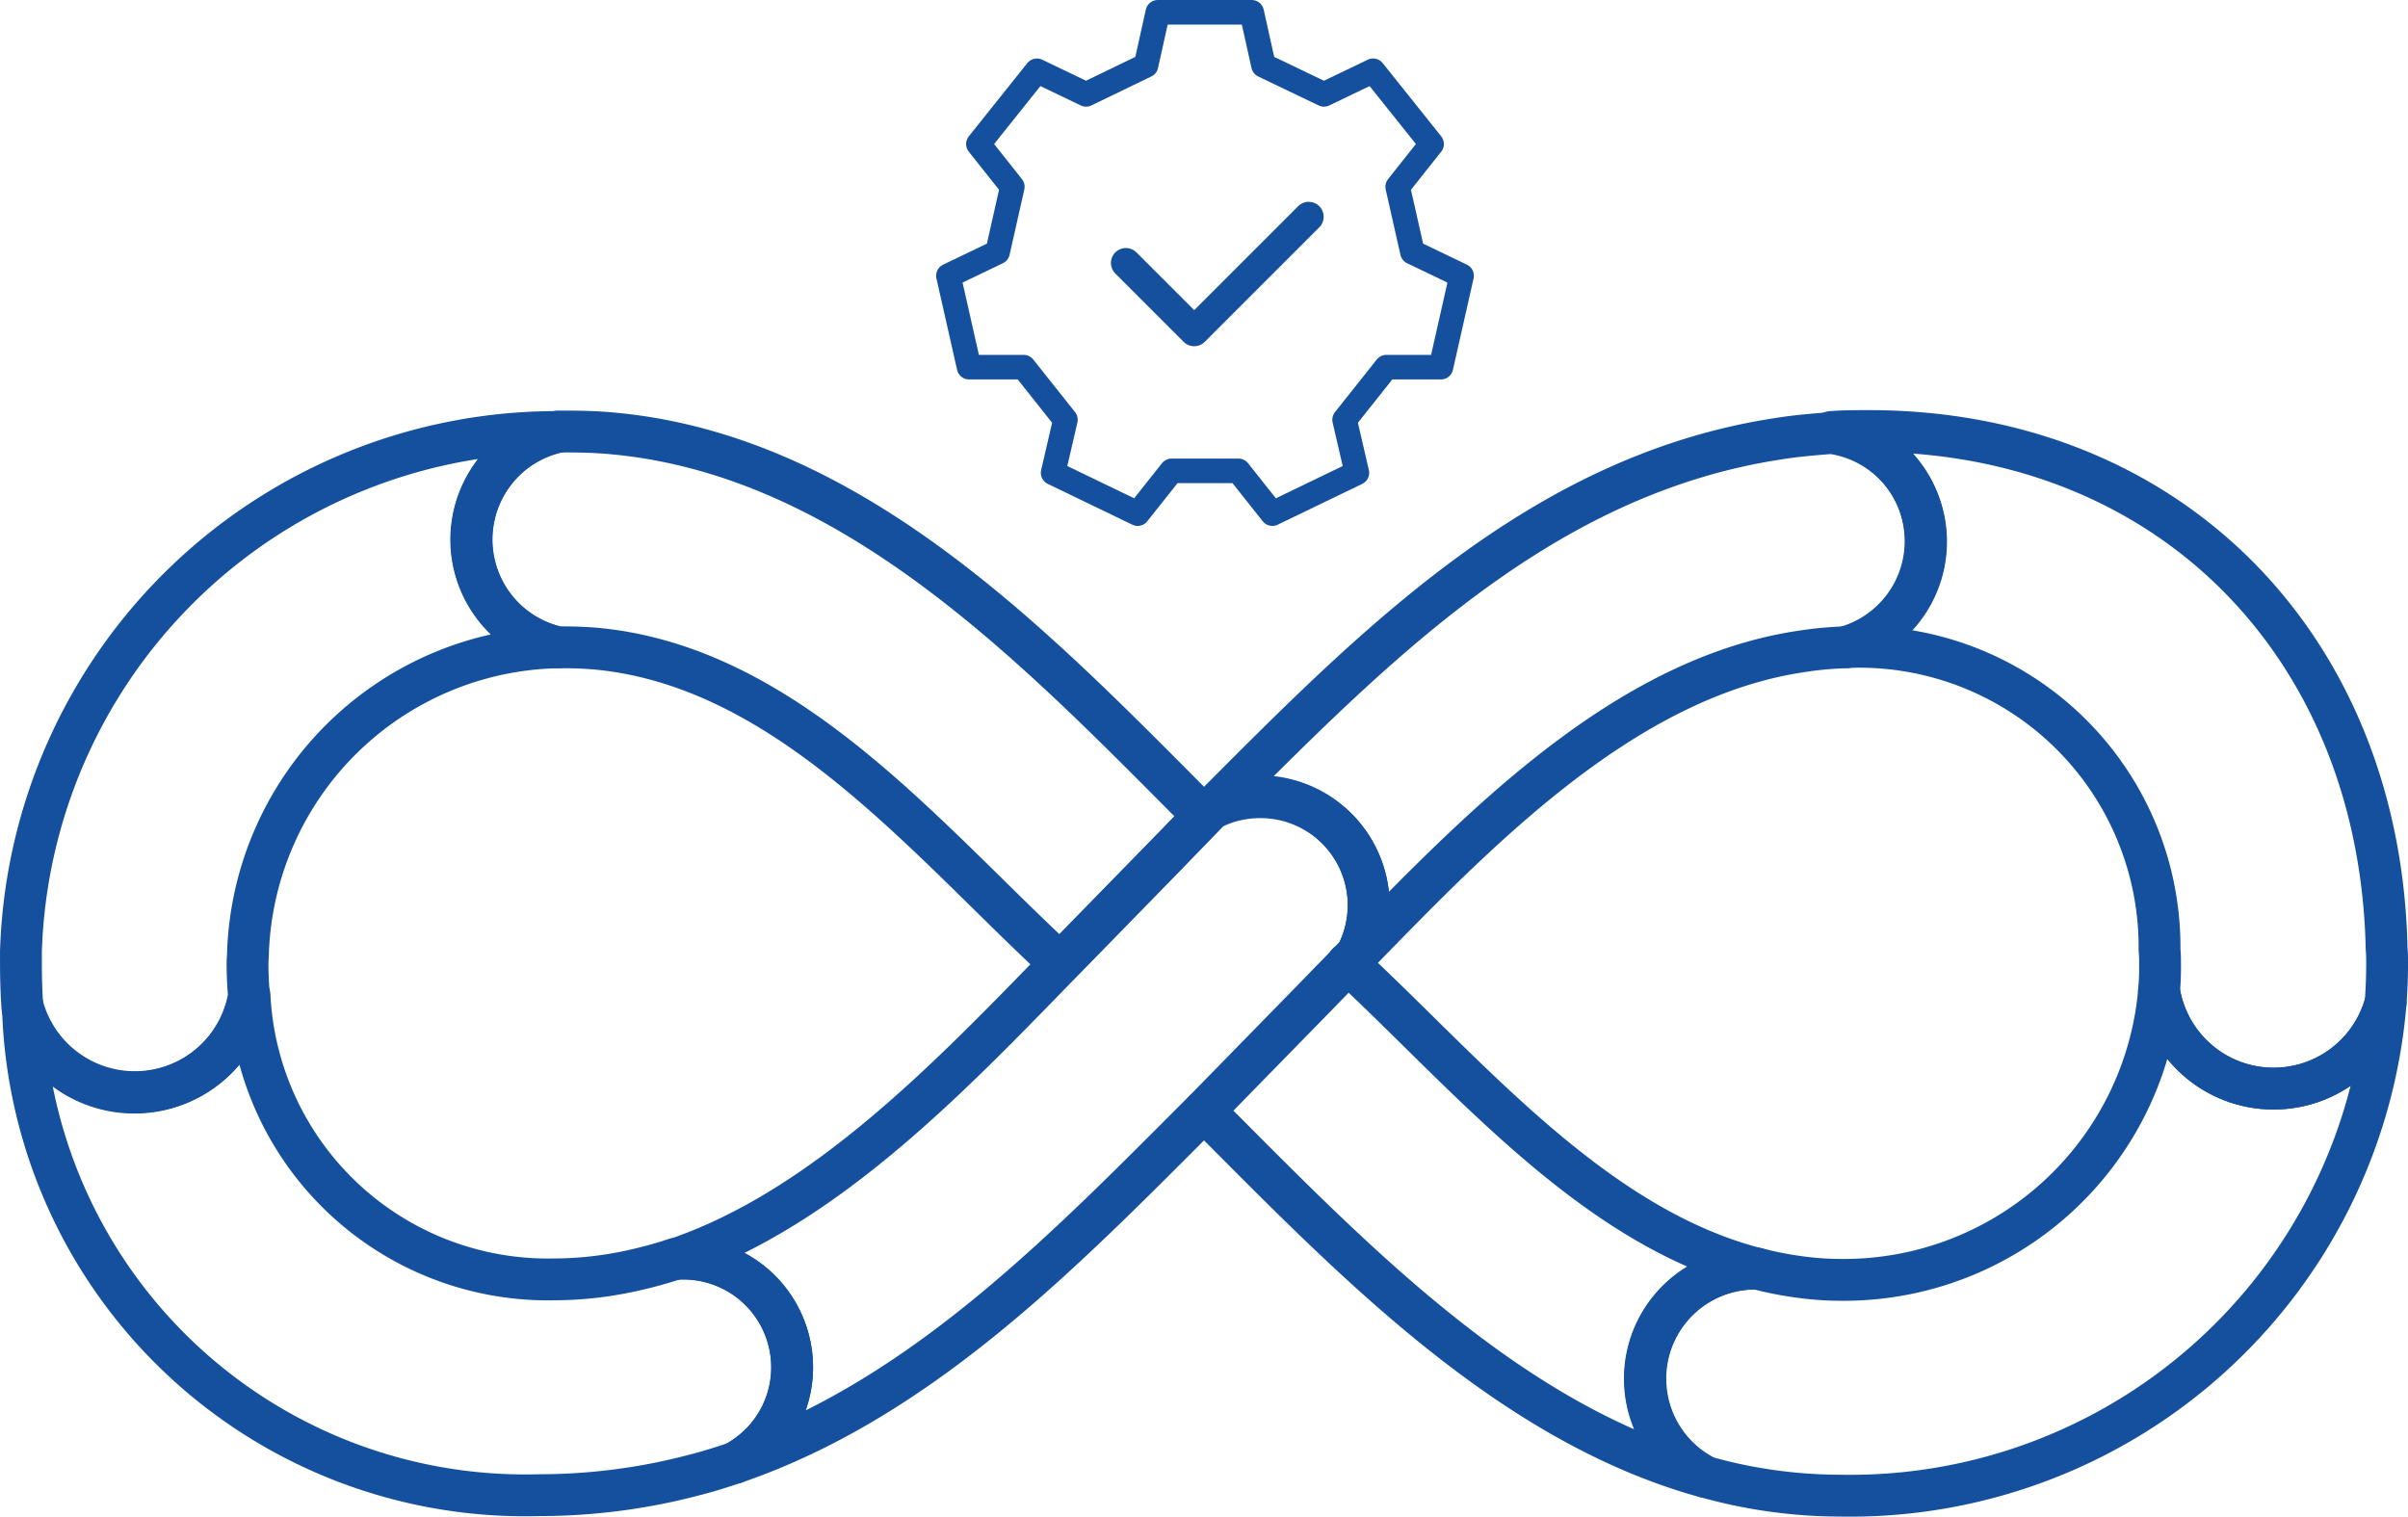
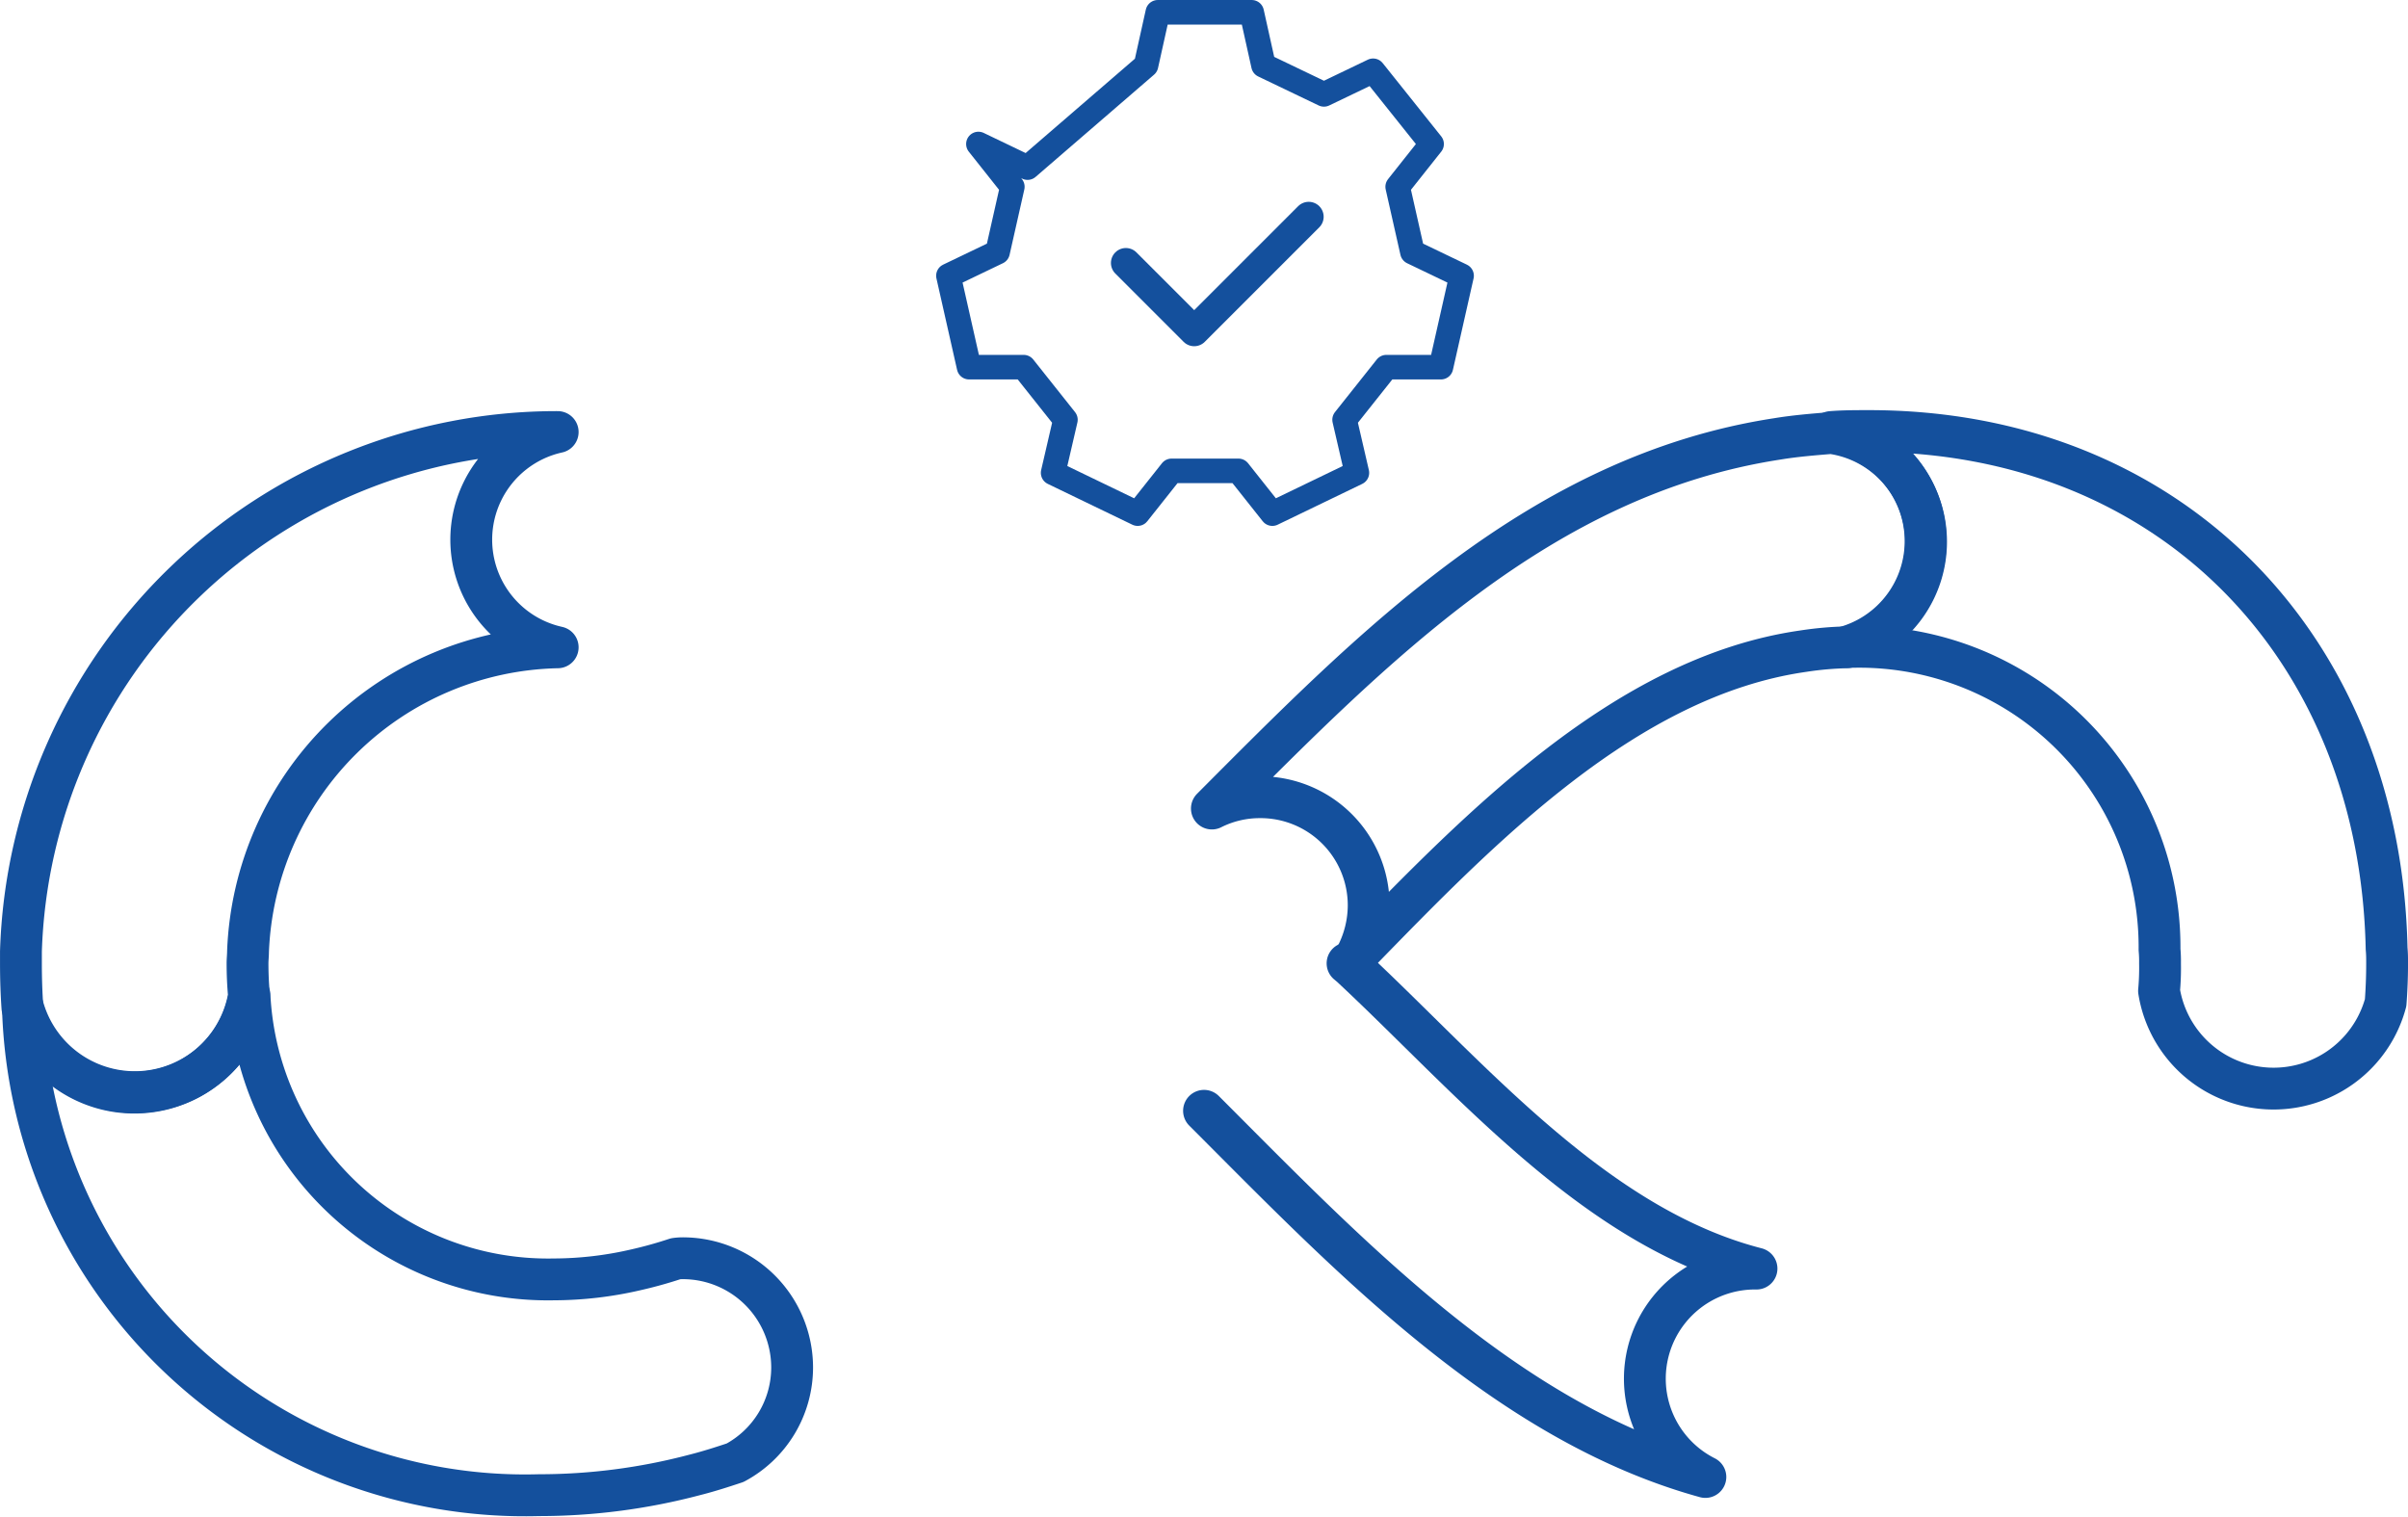
<svg xmlns="http://www.w3.org/2000/svg" width="48.991" height="30.856" viewBox="0 0 48.991 30.856">
  <g id="DevOps-as-a-Service" transform="translate(-0.504 -9.66)">
-     <path id="Path_13" data-name="Path 13" d="M23.82,10.99l.24-1.08h1.91l.24,1.08,1.23.59,1-.48,1.19,1.49-.69.87.3,1.33,1,.48-.42,1.86H28.71l-.85,1.07.25,1.08-1.72.83-.69-.87H24.34l-.69.87-1.72-.83.25-1.08-.85-1.07H20.22l-.42-1.86,1-.48.3-1.33-.69-.87L21.6,11.1l1,.48Z" fill="none" stroke="#14509d" stroke-linecap="round" stroke-linejoin="round" stroke-width="0.5" />
+     <path id="Path_13" data-name="Path 13" d="M23.82,10.99l.24-1.08h1.91l.24,1.08,1.23.59,1-.48,1.19,1.49-.69.87.3,1.33,1,.48-.42,1.86H28.71l-.85,1.07.25,1.08-1.72.83-.69-.87H24.34l-.69.87-1.72-.83.25-1.08-.85-1.07H20.22l-.42-1.86,1-.48.3-1.33-.69-.87l1,.48Z" fill="none" stroke="#14509d" stroke-linecap="round" stroke-linejoin="round" stroke-width="0.5" />
    <g id="Group_5" data-name="Group 5">
      <path id="Path_14" data-name="Path 14" d="M25,32.26c2.89,2.89,6.13,6.33,10.2,7.45a2.24,2.24,0,0,1,1.01-4.24h.03c-3.31-.85-5.85-3.92-8.27-6.17-.02-.01-.03-.03-.05-.04" fill="none" stroke="#14509d" stroke-linecap="round" stroke-linejoin="round" stroke-width="0.851" />
-       <path id="Path_15" data-name="Path 15" d="M24.95,26.22c-3.29-3.3-7.04-7.28-11.96-7.74h0c-.31-.03-.62-.04-.94-.04h-.19a2.25,2.25,0,0,0-.01,4.39h.13c.23,0,.46.01.68.03h0c3.89.38,6.71,3.91,9.41,6.4l2.93-3C24.98,26.25,24.97,26.23,24.95,26.22Z" fill="none" stroke="#14509d" stroke-linecap="round" stroke-linejoin="round" stroke-width="0.851" />
      <path id="Path_16" data-name="Path 16" d="M16.62,37.48a2.2,2.2,0,0,1-1.16,1.94c-.27.09-.55.18-.83.25a12.372,12.372,0,0,1-3.16.41A10.22,10.22,0,0,1,.97,30.15a2.365,2.365,0,0,0,4.61-.24,6.079,6.079,0,0,0,6.19,5.78,7.451,7.451,0,0,0,1.65-.19h0a8.558,8.558,0,0,0,.83-.23,1.029,1.029,0,0,1,.17-.01A2.224,2.224,0,0,1,16.62,37.48Z" fill="none" stroke="#14509d" stroke-linecap="round" stroke-linejoin="round" stroke-width="0.851" />
      <path id="Path_17" data-name="Path 17" d="M11.85,22.83a6.44,6.44,0,0,0-6.3,6.19c0,.08-.01.16-.01.24q0,.33.03.66a2.365,2.365,0,0,1-4.61.24h0c-.02-.29-.03-.59-.03-.89v-.25h0A10.907,10.907,0,0,1,11.85,18.45a2.243,2.243,0,0,0,0,4.38Z" fill="none" stroke="#14509d" stroke-linecap="round" stroke-linejoin="round" stroke-width="0.851" />
-       <path id="Path_18" data-name="Path 18" d="M49.04,30.06A10.931,10.931,0,0,1,37.95,40.09a10.171,10.171,0,0,1-1.67-.14h0a9.732,9.732,0,0,1-1.07-.24h0a2.24,2.24,0,0,1,1.01-4.24h.03a6.906,6.906,0,0,0,.79.16h0a6.37,6.37,0,0,0,.98.07,6.439,6.439,0,0,0,6.41-5.88,2.36,2.36,0,0,0,4.61.24Z" fill="none" stroke="#14509d" stroke-linecap="round" stroke-linejoin="round" stroke-width="0.851" />
      <path id="Path_19" data-name="Path 19" d="M49.07,29.26c0,.27-.01.53-.03.8a2.36,2.36,0,0,1-4.61-.24,5.148,5.148,0,0,0,.02-.56,2.621,2.621,0,0,0-.01-.28h0a6.11,6.11,0,0,0-6.21-6.16h-.16a2.242,2.242,0,0,0-.31-4.37c.25-.02.51-.02.77-.02,6.12,0,10.4,4.39,10.53,10.53h0C49.07,29.07,49.07,29.16,49.07,29.26Z" fill="none" stroke="#14509d" stroke-linecap="round" stroke-linejoin="round" stroke-width="0.851" />
      <path id="Path_20" data-name="Path 20" d="M39.69,20.68a2.238,2.238,0,0,1-1.61,2.15,6.838,6.838,0,0,0-.9.08c-3.6.52-6.57,3.6-9.07,6.17a2.235,2.235,0,0,0,.24-1,2.2,2.2,0,0,0-2.21-2.2,2.174,2.174,0,0,0-.98.23c3.27-3.28,6.68-6.78,11.5-7.52.36-.06.73-.09,1.1-.12A2.233,2.233,0,0,1,39.69,20.68Z" fill="none" stroke="#14509d" stroke-linecap="round" stroke-linejoin="round" stroke-width="0.851" />
      <g id="Group_4" data-name="Group 4">
        <g id="Group_3" data-name="Group 3">
-           <path id="Path_21" data-name="Path 21" d="M28.35,28.07a2.235,2.235,0,0,1-.24,1c-.06.06-.12.13-.18.19l-.73.75h0L25,32.26c-2.82,2.82-5.73,5.85-9.54,7.16a2.207,2.207,0,0,0-1.05-4.15.915.915,0,0,0-.17.01c3.05-1.03,5.63-3.75,7.84-6.02l2.08-2.13.84-.87.17-.17a2.174,2.174,0,0,1,.98-.23A2.222,2.222,0,0,1,28.35,28.07Z" fill="none" stroke="#14509d" stroke-linecap="round" stroke-linejoin="round" stroke-width="0.851" />
-         </g>
+           </g>
      </g>
    </g>
    <path id="Path_22" data-name="Path 22" d="M23.41,15.01,24.8,16.4l2.33-2.33" fill="none" stroke="#14509d" stroke-linecap="round" stroke-linejoin="round" stroke-width="0.608" />
  </g>
</svg>